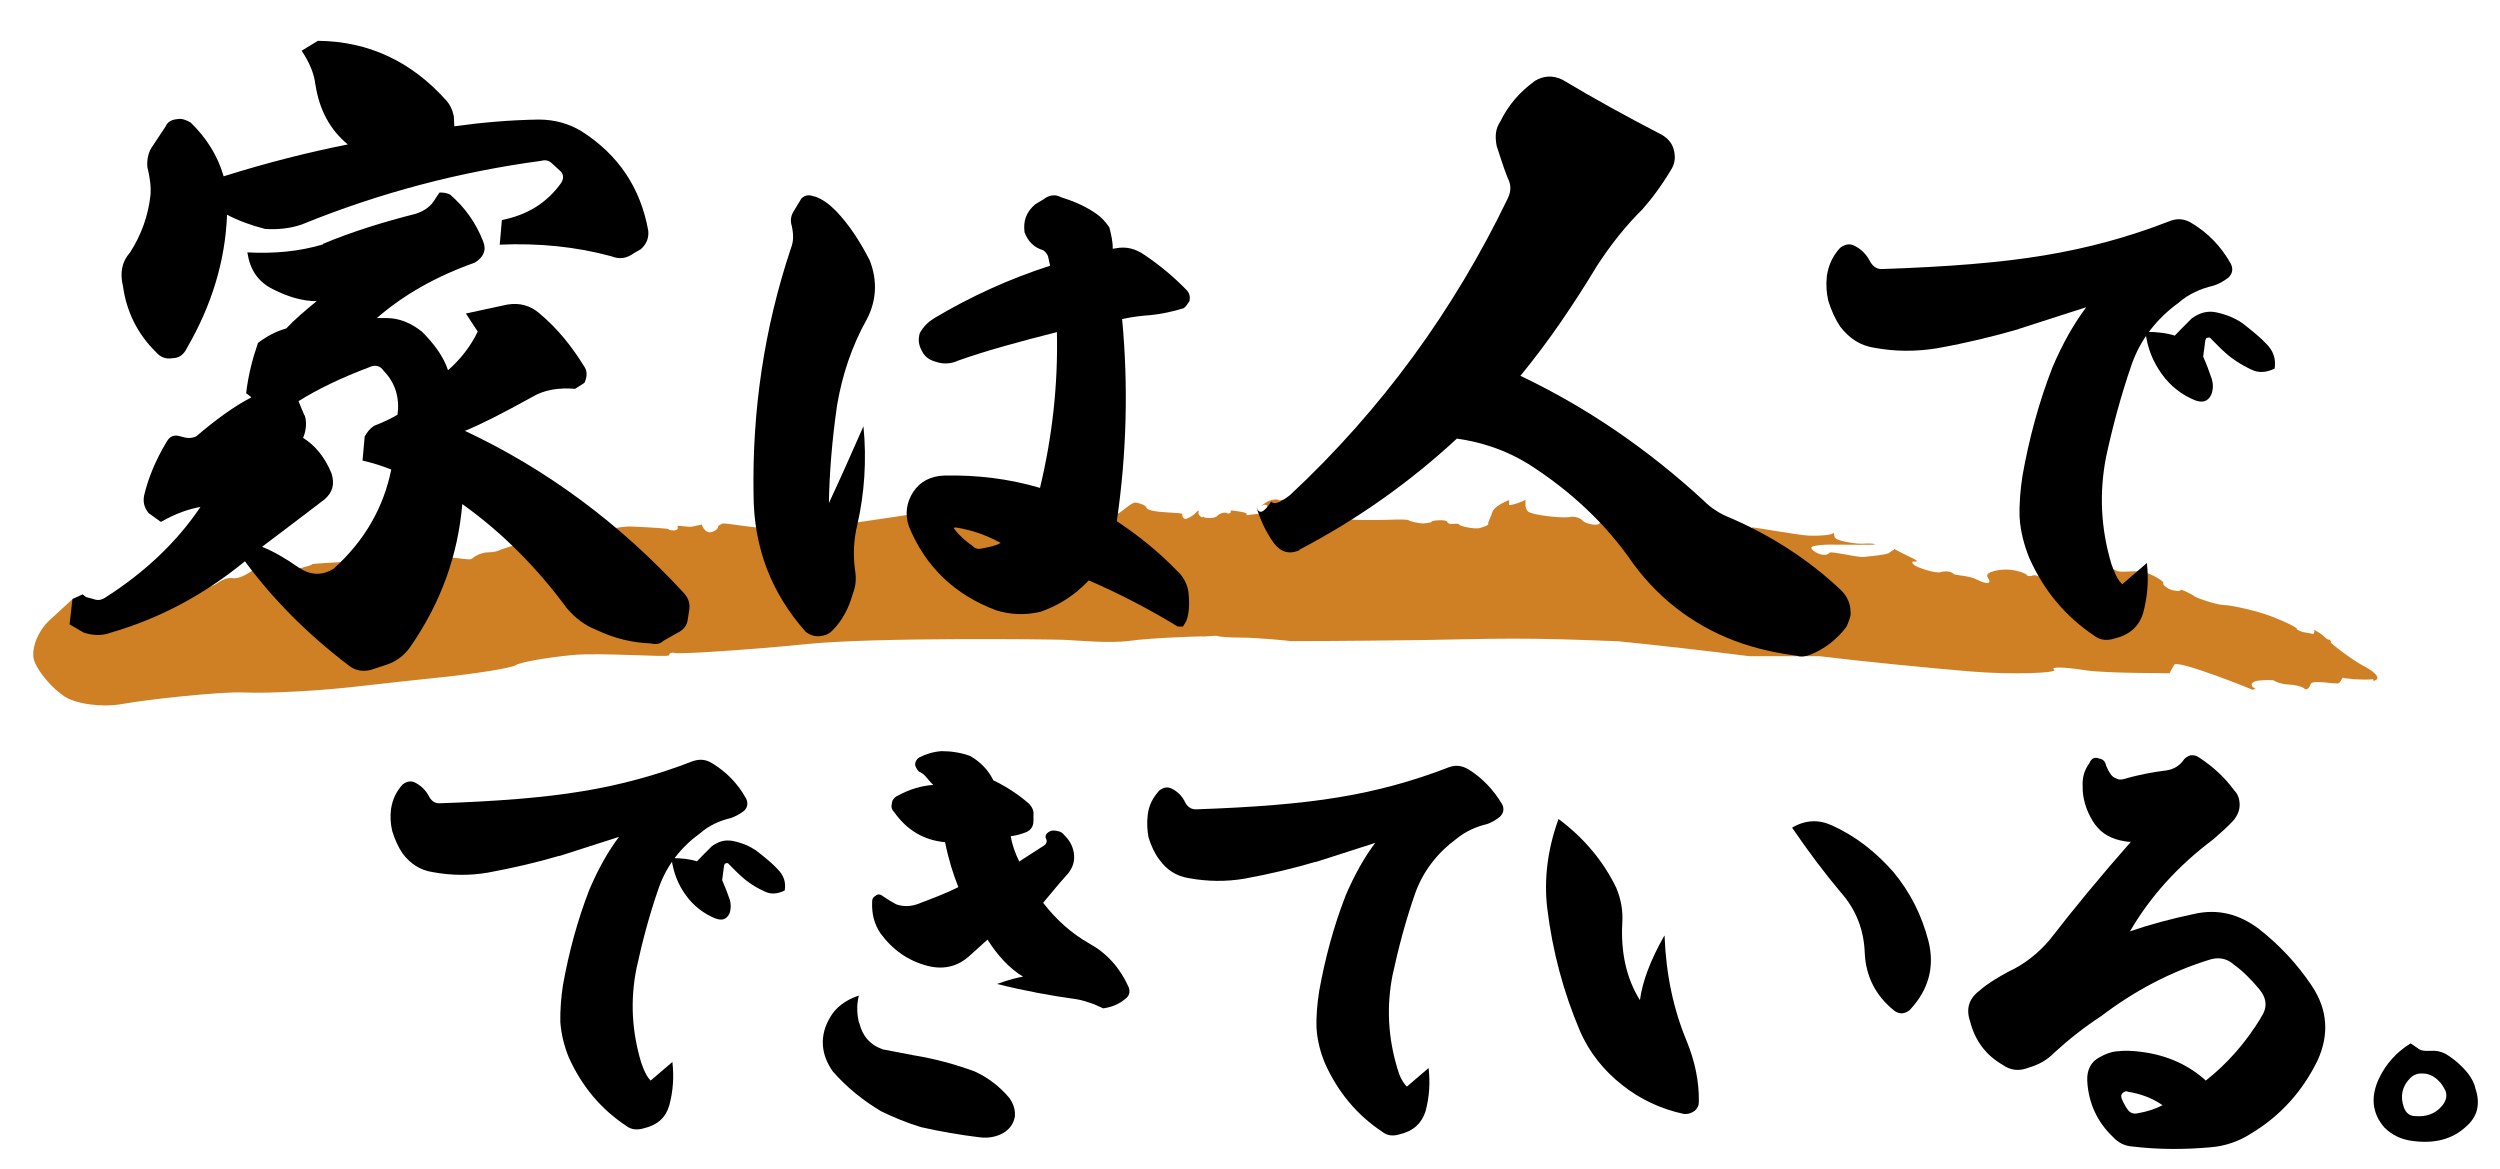
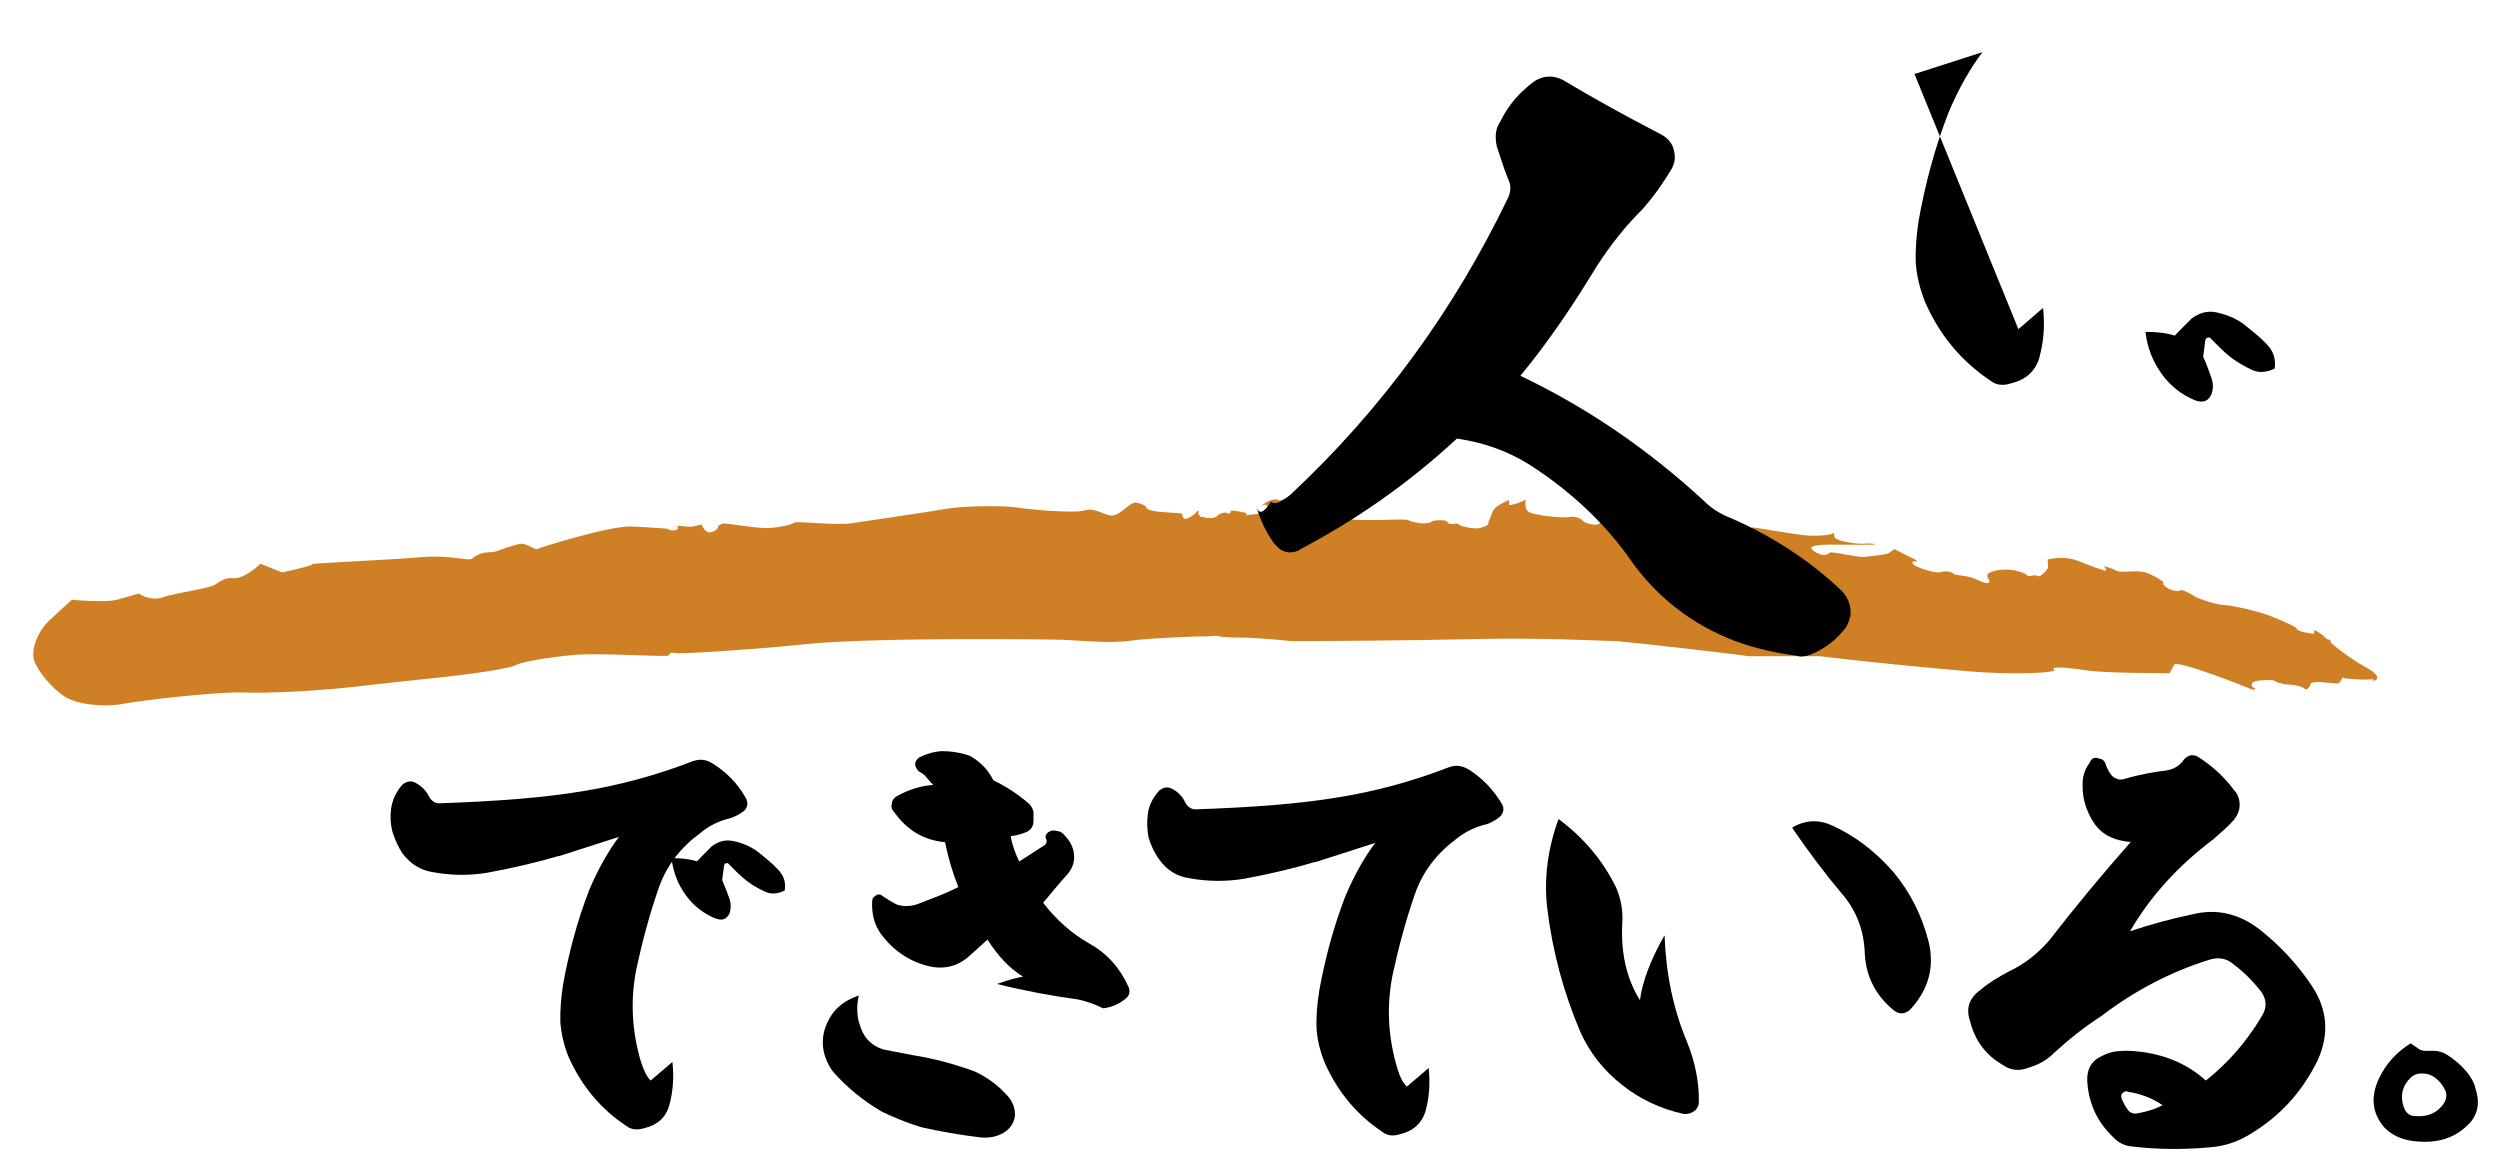
<svg xmlns="http://www.w3.org/2000/svg" id="_レイヤー_2" version="1.1" viewBox="0 0 1035.1 484">
  <defs>
    <style>
      .st0 {
        filter: url(#drop-shadow-1);
      }

      .st1 {
        filter: url(#drop-shadow-2);
      }

      .st2 {
        fill: #cf8024;
      }
    </style>
    <filter id="drop-shadow-1" x="137" y="287" width="913" height="213" filterUnits="userSpaceOnUse">
      <feOffset dx="4.4" dy="4.4" />
      <feGaussianBlur result="blur" stdDeviation="8" />
      <feFlood flood-color="#000" flood-opacity=".6" />
      <feComposite in2="blur" operator="in" />
      <feComposite in="SourceGraphic" />
    </filter>
    <filter id="drop-shadow-2" x="4" y="-8" width="962" height="310" filterUnits="userSpaceOnUse">
      <feOffset dx="4.4" dy="4.4" />
      <feGaussianBlur result="blur1" stdDeviation="8" />
      <feFlood flood-color="#000" flood-opacity=".6" />
      <feComposite in2="blur1" operator="in" />
      <feComposite in="SourceGraphic" />
    </filter>
  </defs>
  <path class="st2" d="M982.6,281.9c3.3-.5,1.7-3.2-3.7-6-5.3-2.8-14.4-9.9-13.9-10,.5,0-.5-1.4-.7-1.1s-1.2-.4-2.3-1.5-4.1-2.7-4.1-2.6,0,.4.2.3.2,0,.2.2-.3.8-.3,1.1-1.2.1-1.1,0c0,0-1-.2-2.3-.4-1.3-.1-3.8-1.1-3.7-1.6s-4.7-2.9-10.5-5.1c-5.8-2.3-16.9-4.7-19.6-4.7s-11-2.7-12.2-3.6c-1.1-.9-6-3.3-5.8-2.6.3.7-3.1.4-4.8-.5s-2.7-2-2.3-2.4c.5-.4-2.9-2.7-6.8-4.2-3.9-1.5-10.6.2-12.6-.9-2-1.2-6.2-2.2-5.3-1.8.9.5,1.2,1.8.8,1.8s-4.8-1.4-11.2-4-12.8-.5-12.8-.7,0,1.1.2,2.9c0,1.8-3.5,4.5-4.1,4.1s-1.8-.6-2.7-.2c-.9.3-1.9.1-2.1-.4s-3.3-1.7-6.7-2.1c-3.4-.4-11.1.6-9.4,3.2,1.8,2.6,0,3.1-4.2,1-4-2.1-9.2-1.6-10.1-2.6-.8-.9-3.2-1.2-5.3-.6-2.1.6-9.2-1.8-10.6-2.8s-1.4-1.7,0-1.6,1-.5-1-1.4-7.9-4-7.9-4c0,0,0,.1.2.2s0,.4,0,.4c-.2,0-1.2.6-2.1,1.3-1,.7-7.7,1.3-10.3,1.6s-13.7-2.6-14.3-1.7c-.6.9-2.5,1.1-4.3.4s-3.2-1.8-3.1-2.6c0-.7,4.1-1.3,9.1-1.2,5,0,17.2.2,17.2-.1s-2.2-.5-5-.3-9.5-1-11-2-.5-2.9-1.3-2.3c-.8.7-5.1,1.1-9.6,1-4.4-.1-24.4-3.8-24-3.4s-.8,1-2.6,1.3c-1.8.4-8.8-2.3-14.4-3.2s-17-4.6-17.4-3.7-1.9.4-3.3-1.1c-1.4-1.4-4.7,2.1-6,2.4-1.2.4-3.3.9-4.6,1.3s-5.6-1.2-5.6-1.2h-.2c0-.1-.4-.3-.4-.3v1.6c0,.8-8.1.2-8.8,1.3-.8,1.1-5.8,0-6.8-1.2s-3.5-2-5.7-1.5-15-.7-16.9-2.3-.7-5.6-1.2-4.9-6.6,2.7-6.7,2.1.4-2.2-.4-1.8c-.8.4-5.8,2.4-6.5,4.8-.7,2.3-2.1,4.6-1.7,4.9s-1.2,1.1-3.4,1.7c-2.3.7-8.7-.9-8.6-1.3,0-.4-1-.6-2.3-.4-1.3.2-2.5-.1-2.6-.7,0-.6-1.7-.9-3.6-.8s-3.3.4-3,.6-1.1.5-3,.7-6.5-1-6.5-1.3-3.5-.4-7.9-.2-17.8.2-17.4-.4.5-.4.2.6-4.7,0-4.7-.8-1.2-1.6-2.4-1.9c-1.3-.2-4.6-1-4.3,0,.3,1.1-.5,1.7-1.8,1.5s-3.1-1.5-3.9-2.8-1.6-3.7-2.6-2.9-1.9.7-2.1-.2c-.2-.9-.9-1.8-1.6-2-.7-.2-5.7,1.3-5.4.8s-2.8-.5-4.9.8-2.7,1.9-1.5,1.3c1.2-.6,2.1,0,2,1.4s-1.7,2.3-3.5,2.2-6,.8-5.4.4c.6-.4,0-.9-1.7-1.2s-5.4-1-4.8-.4c.7.6-1.2,1.4-1.4.9s-2.9-.3-4.1,1.1-5.7.8-5.6.5c0-.2,0-.4-.4,0s-2.1-.9-1.8-1.9-.2-1-1,0-2.6,2.1-4,2.6-2-1.8-1.6-2-2.9-.5-7.1-.7-7.7-1-7.8-1.8c0-.8-2-1.8-4.3-2.2s-6.2,4.8-9.4,5.3c-3.1.6-7.5-3.5-11.8-2.1s-23.7-.4-28.2-1.2-21.7-.7-28.7.5-33.6,5.2-40.1,6.1c-6.5.9-22.6-1.1-23.4-.3s-5.2,1.8-9.9,2.2c-4.7.5-18.9-2.3-19.9-1.8s-2,1.1-1.7,1.3-1,2.1-3.3,2.3c-2.2.2-3.6-3.1-3.4-3.2.2-.1-1.5.3-3.8.8s-6.8-.9-6.3,0-.3,1.7-1.7,1.6c-1.4,0-2.3-.3-1.9-.5s-6.6-.7-15.5-1.1-37.8,8.7-38.9,9.3c-1.1.6-4.6-2.7-7.3-2.1-2.7.5-9.1,2.8-9.2,2.9,0,.1-2,.6-4,.6s-5,1.1-6.4,2.5-8.9-1.6-21.4-.5-45.3,2.5-45,2.9-5.3,1.9-12.4,3.4l-4.5-1.8-4.5-1.8c-3.7,3.7-8.7,6.4-11.3,6-2.6-.4-4.8.8-7.4,2.6s-16.4,3.4-21.7,5.3-10.1-1.7-10.1-1.6-4,1.3-8.8,2.6-18.8.1-18.7,0-3.9,3.5-9.2,8.4-8.1,12.8-6.3,17.3,7.3,11,12.3,14.3,16,4.7,24.5,3.1,39.5-5.1,49.8-4.7c10.3.5,32.4-.7,49-2.7l15.1-1.7,15.1-1.6c16.6-1.7,31.7-4.1,33.4-5.3,1.8-1.2,12.4-3.1,23.6-4.2,11.2-1.1,39.8,1.1,39.9.1s1.3-1.3,2.7-.9,27-1,55.1-3.8c28.2-2.8,100.7-1.9,105.6-1.7,4.9.2,19.1,1.6,27.5.4s29.9-1.9,29.7-1.8c-.1.1,1.3,0,3.2-.1,1.9-.2,3.6-.2,3.6,0s4.5.6,10.1.6,19.6,1.3,19.5,1.4c-.2.1,24.5,0,54.8-.4l27-.5c13.5-.2,27,0,40.6.5l13.6.5c15.2,1.5,39.6,4.3,54.4,6.2h29c16.3,2,44.4,4.8,62.4,6.3s36.5.6,34.7-.7,3.9-1.2,12.9.2c9,1.4,35.3,1.1,35,1.3-.3.2.5-1.4,1.8-3.6s32.5,10.3,32.5,10.4.2,0,.5-.2,1.5.2,0-.6c-1.4-.8-1.2-2.1.5-2.7s7.6-.7,7.9-.3c.3.4,3,1.5,5.8,1.6,2.9.1,5.9.9,6.7,1.7.8.8,2,0,2.6-1.9s10.4.2,11.5-.3c1.2-.5,1.5-2.7,1.9-2.3s9.2,1.1,12.5.6h0v.7Z" />
  <g class="st0">
    <path d="M227.3,349.9c-8.8,2.6-18.8,5-29.7,7-7.6,1.3-15.2,1.2-22.8-.2-5.3-.8-9.3-3.5-12.5-7.7-1.7-2.5-3.2-5.7-4.3-9.3-.7-3-.9-5.9-.5-9.1.6-4,2.1-7.2,4.8-10.2,1.7-1.3,3.6-1.7,5.3-.7,2.3,1.2,4.1,2.9,5.5,5.4.9,1.9,2.4,3.1,4.3,3.1,23.5-.8,43.3-2.3,59.4-5,15.4-2.5,30.6-6.6,45.8-12.5,2.9-.9,5.3-.7,8,1,5.7,3.5,10.4,8.2,13.9,14.5.9,1.9.7,3.6-.8,5.1-1.9,1.5-3.8,2.4-5.5,3-4.6,1.1-8.9,3-12.6,6.2-8,5.8-13.8,13.2-17.1,22.3-4.1,11.7-7,22.9-9.4,33.9-2.6,13.1-1.9,26,2,38.9,1.1,3.2,2.2,5.7,3.9,7.4l9-7.7c.7,6.3.3,12.1-1.3,18-1.4,4.9-4.8,8.1-10.3,9.4-2.9.9-5.5.7-7.6-1-10.4-6.9-18.3-16.3-23.7-28.3-1.9-4.6-3.1-9.5-3.5-14.6-.1-4.9.3-10.2,1.1-15.4,2.4-13.3,5.9-26.5,10.9-39.4,3.7-8.7,7.9-16.1,12.3-21.9l-24.9,8h0l.3-.2ZM284.2,352.2c1.5-1.5,3.4-3.6,6.1-6.2,2.9-2.1,5.5-2.8,8.8-2.2,3.8.8,6.8,2.1,9.5,3.9,4,3.1,7,5.6,8.9,7.7,2.5,2.5,3.6,5.3,3,8.9-3,1.5-5.9,1.7-8.5.3-3.8-1.7-7.2-4-9.6-6.3-1.5-1.3-3.2-3.1-5.3-5.2-.2-.2-.6-.2-1.1,0-.2,0-.4.2-.6.8l-.8,6.1c1.1,2.5,2.2,5.3,3.2,8.2.5,1.9.5,3.8-.2,5.7-1.2,2.3-2.9,3-5.7,2-4.9-1.9-9.3-5.4-12.3-9.6-3.2-4.4-5.2-9.3-6-15.4,4.4,0,7.8.4,10.8,1.4h-.2Z" />
    <path d="M351.4,419.2c1.3,5.3,4.3,9,9.8,10.9,3,.6,7.2,1.4,12.5,2.4,8.7,1.4,17.2,3.7,25.4,6.7,5.5,2.5,10.4,6.2,14.5,11.1,1.7,2.5,2.4,4.8,2.2,7.6-.6,3.2-2.3,5.3-4.8,6.8-3,1.7-6.3,2.2-9.7,1.8-8.3-1-16.3-2.4-24.3-4.2-5.9-1.8-11.5-4.1-16.6-6.6-7.7-4.6-14.3-10-20-16.5-2.4-3.4-3.9-7.2-4.1-11-.2-4,.8-7.6,2.9-11.2,2.3-4.2,6.5-7.4,12-9.2-1,4-.8,7.8.1,11.4h.1ZM404.6,384.5c-2.7,2.5-5.2,4.7-7.3,6.6-4.8,4.5-10.7,6.2-17.7,4.4-8-2.1-14.4-6.6-19.4-13.4-2.6-3.8-3.7-8-3.5-13.1,0-1.3.4-1.9,1.4-2.5,1-.9,2.1-.7,3.4.4,1.7,1.1,3.2,2.1,5.1,3.1,2.8,1,5.7,1,8.7,0,6.3-2.4,12.2-4.6,17.1-7.1-2.2-5.5-4.1-11.6-5.5-18.6-8.9-.8-15.9-5.1-21.1-12.5-1.1-1.1-1.3-2.3-.9-3.6,0-1.1.8-2.3,2.1-3,5.1-2.8,10.1-4.3,15-4.6-.4-.4-1.3-1.3-2.8-3.1-.8-1.1-1.9-1.9-3.2-2.5-.9-1-1.5-2.1-1.5-3s.6-2.1,1.7-2.8c3-1.5,6.1-2.4,9.3-2.6,3.8,0,8,.6,11.8,2,4.3,2.5,7.5,5.8,9.6,10.1,5.7,2.7,10.8,6.2,14.9,9.8,1.3,1.5,1.9,3,1.7,4.6v2.3c0,2.3-1,3.8-2.9,4.7-2.3.9-4.4,1.5-6.5,1.7.5,3.4,1.8,7,3.5,10.5l10.7-6.9c.6-.8.8-1.3.6-2.1-.8-1.3-.4-2.5,1.2-3.4,1-.6,2.1-.5,3.4-.2,1.3.2,2.1.8,2.8,1.7,2.1,2.1,3.4,4.4,3.9,7.2.5,3.2-.2,5.9-2.4,8.7-3.1,3.4-6.5,7.5-10.3,12.1,5.5,7.1,11.9,12.8,19.2,16.9,7.2,4,12.6,10,16.2,18,.7,1.9.4,3.6-1.4,4.9-2.5,2.1-5.5,3.4-9.1,3.9l-3.8-1.7c-2.8-1-5.3-1.8-7.4-2.1-10.2-1.4-21.2-3.4-32.8-6.3,5.3-1.9,9.1-2.8,10.8-3-5.7-3.5-10.4-8.6-14.7-15.3h0v-.2Z" />
    <path d="M540.4,352.4c-8.8,2.6-18.6,5-29.5,7-7.6,1.3-15.4,1.2-23-.2-5.3-.8-9.3-3.5-12.3-7.7-1.9-2.5-3.4-5.7-4.5-9.3-.5-3-.7-5.9-.3-9.1.4-4,2.1-7.2,4.8-10.2,1.7-1.3,3.4-1.7,5.3-.7,2.3,1.2,4.1,2.9,5.3,5.4.9,1.9,2.4,3.1,4.5,3.1,23.4-.8,43.1-2.3,59.2-5,15.4-2.5,30.6-6.6,45.8-12.5,2.7-.9,5.1-.7,8,1,5.5,3.5,10.2,8.2,13.9,14.5.9,1.9.5,3.6-1,5.1-1.9,1.5-3.6,2.4-5.3,3-4.6,1.1-8.9,3-12.8,6.2-7.8,5.8-13.6,13.2-16.9,22.3-4.1,11.7-7,22.9-9.4,33.9-2.6,13.1-1.9,26,2,38.9.9,3.2,2.2,5.7,3.9,7.4l9-7.7c.7,6.3.3,12.1-1.3,18-1.6,4.9-5,8.1-10.5,9.4-2.8.9-5.3.7-7.4-1-10.4-6.9-18.3-16.3-23.7-28.3-1.9-4.6-3.2-9.5-3.5-14.6-.2-4.9.3-10.2,1.1-15.4,2.4-13.3,5.9-26.5,10.9-39.4,3.7-8.7,7.9-16.1,12.3-21.9l-24.9,8h0l.3-.2Z" />
    <path d="M684.8,383.1c.6,16,3.7,30.6,9.3,43.9,3.3,8.2,5,16.4,4.9,24.7,0,1.7-.6,2.8-1.7,3.8-1.2.9-2.7,1.5-4.6,1.3-9.3-2-18-6-25.5-12-7.5-5.9-13.6-13.4-17.5-22.5-6.7-15.8-11.3-32.7-13.5-50.8-1.4-12,.2-24.5,4.7-36.8,10.6,7.9,18.5,17.4,23.9,28.5,2,4.8,2.8,9.5,2.5,14.4-.7,12.3,1.7,23.2,7.3,32.1,1-7.6,4.3-16.5,10.1-26.7h0ZM753.8,337.2c10.2,4.6,18.5,11.2,25.7,19.4,7,8.4,11.8,17.9,14.6,28.8,2.6,10.6,0,20.1-7.8,28.4-2.1,1.7-4.4,1.9-6.6.1-7.5-6.1-11.5-14-12-23.4-.3-9.7-3.5-18.2-10-25.5-6.4-7.6-13.2-16.6-20.1-26.7,5.3-3.2,11-3.5,16.3-1h-.1Z" />
    <path d="M931.6,417c2.9-4,2.7-8-.7-12-3.2-3.8-6.6-7.3-10.5-10.1-2.8-2.5-6.2-3.1-9.8-2-16.2,5-31.2,12.9-45,23.4-6.9,4.5-13.4,9.6-19.5,15.2-2.9,3-6.3,4.9-10.7,6.2-3.8,1.5-7.4,1.1-10.6-1.2-7-4-11.5-10.1-13.5-18-1.8-5.3-.5-9.5,4.1-12.9,3.4-3,7.6-5.4,11.8-7.7,6.5-3,12.2-7.5,17-13.1,10.2-13.2,21.3-26.6,33.7-40.7-.4.2-1.9,0-4.7-.6-4.9-1.2-8.5-3.7-11.1-7.9-2.8-4.6-4.3-9.5-4.2-14.5-.2-3.8.8-6.8,2.9-9.7.8-1.9,2.1-2.5,4-1.7,1.5.2,2.5,1.2,2.8,2.9.6,1.3,1.1,2.5,1.7,3.2.6,1,1.3,1.7,2.5,2.1.9.6,2.1.6,3.4.2,6.5-1.9,12.4-2.9,17.3-3.5,3.2-.5,5.3-1.9,6.9-3.9.6-1.1,1.7-1.9,3.2-2.4,1.3,0,2.3,0,3.6,1,5.5,3.6,10.4,8,14.5,13.6,1.5,1.5,2.2,3.6,2.2,5.9s-.8,4.2-2.3,6.2c-2.5,2.8-5.4,5.3-8.6,8.1-14.5,10.9-26,23.5-34.5,38.1,8.2-2.8,17.1-5.2,26.6-7.2,9.7-2.2,18.6,0,26.9,6.3,8.5,6.7,15.8,14.5,21.8,23.5,6.6,9.9,7.2,20.2,2.4,30.8-6.2,12.7-15.2,22.8-27.2,30.1-5.2,3.4-10.9,5.4-16.9,5.9-11,1-21.8,1-32.6-.3-3.2-.2-5.9-1.6-8.1-4-6.4-6.1-10.1-13.9-10.6-23.2-.2-4.6,1.6-8,5.2-9.8,2.3-1.3,4.6-2.2,7-2.4,3-.4,6.7-.3,10.8.3,10.2,1.4,18.9,5.3,26.1,11.8,9-7.1,16.6-15.8,22.8-26h-.1ZM876.5,447.5c-.6-.2-1.3,0-2.1.7-.6.6-.6,1.1-.4,2.1.6,1.5,1.3,3,2.6,4.8.9,1.3,2.5,1.9,4.3,1.4,4-.7,7.2-1.8,10.1-3.3-4.2-2.9-9.1-4.8-14.6-5.6h.1Z" />
    <path d="M1001.9,430.7c2.3-.2,4.2.2,6.2,1.2,3.8,2.3,6.8,5,9.4,8.2,1.5,2.1,2.6,4,3,6.1,2.2,6.5.9,11.8-3.9,15.9-5.7,5.3-13.2,7.1-22.1,5.9-4.7-.6-8.5-2.4-11.7-5.6-5.1-5.9-5.8-12.8-2.1-20.5,2.9-6,7.3-10.8,13-14.3l2.8,1.9c.8.8,1.9,1.1,3.4,1.2h2ZM990.9,454.1c.9,2.5,2.6,3.6,4.7,3.6,4.4.4,8.2-.9,10.8-3.9,1.9-2.1,2.5-4.2,1.8-6.4-.9-1.9-1.9-3.4-3-4.4-1.9-1.9-4.2-2.9-6.2-2.9-2.3-.2-4,.4-5.5,1.9-3.4,3.4-4.2,7.6-2.6,12.1h0Z" />
  </g>
  <g class="st1">
-     <path d="M129.5,96.5c11.7-4.9,24.5-8.9,38.3-12.4,3.9-1.3,6.4-3.3,8.1-6.3l1.7-2.5c1.9,0,3.3.3,4.4.9,6.1,5.3,10.7,11.7,13.7,19.5,1.4,3.6,0,6.4-3.4,8.6-16.1,5.7-29.5,13.3-40.7,23h4.2c5,0,10,2,14.6,5.7,4.9,5,8.8,10.1,10.7,15.9,5-4.4,9.2-9.6,12.3-16l-4.9-7.5,17.2-3.7c5-.8,9.4.3,13.3,3.7,7.4,6.2,13.2,13.4,18.4,21.8,1.4,1.9,1.4,4.2.2,6.9l-3.9,2.5c-6.6-.6-13,.4-18,3.5-11.4,6.3-20.9,11.2-27.6,13.9,33.7,15.8,64,38.2,90.7,67.2,1.9,2.2,2.5,4.2,2.2,6.7l-.6,3.9c-.3,3.1-2,4.7-4.8,6.1l-5.3,3c-1.4,1.4-3.1,1.6-5.3,1.1-7.8-.3-15.2-2.1-22.7-5.7-4.4-1.7-8.6-4.8-12.1-9-12.1-16.4-26.4-31-43.2-43-1.8,21.3-8.9,40.9-21.5,59.1-2.5,3.6-5.9,6.1-9.8,7.4l-6.7,2.2c-3.3.8-6.4.2-8.8-1.7-17.4-13.2-31.7-27.7-43.2-43.3-16.7,13.7-35.1,23.6-55.4,29.5-3.6,1.4-7.5,1.3-11.4,0l-5.8-3.4,1.2-10.5,4.2-1.9,1.4,1.1,3.3.9c1.7.6,3,.3,4.4-.5,16.4-10.4,29.8-23,39.7-37.7-4.7.8-10.3,2.7-16.4,6.2l-5-3.6c-1.9-2.2-2.5-4.7-1.9-7.5,1.7-7.2,4.8-14.6,9.3-22.1,1.4-2.5,3.3-3,5.8-2.2s4.4.9,6.4,0c8.1-6.9,15.6-12.4,22.9-16.2l-2.2-1.7c.9-7.5,2.6-14.1,4.9-20.8,3.9-3,7.8-4.9,11.7-6,3.6-3.8,7.8-7.4,12.6-11.3-5.8,0-11.9-1.8-18-4.9-6.3-3.1-9.6-8.1-10.7-15.3,11.1.6,21.6-.4,31.3-3.3h0l.2-.3ZM126.2,30.8c-.5-4.7-2.4-9.2-5.7-14.2l6.7-4.1c21.1.2,38.7,8.6,53,24.5,1.6,1.7,2.7,3.9,3.3,6.7l.2,4.2c11.4-1.6,23-2.6,34.9-2.8,6.9,0,12.7,1.8,17.7,4.8,15.4,9.8,24.5,23.5,27.7,41.2.3,2.8-.6,5.5-3.1,7.7l-2.8,1.6c-3.1,2.2-5.8,2.7-9.4,1.3-14.7-4-30.2-5.5-46.2-4.8l.9-10.2c10.6-2.1,18.6-7.1,24.5-15.3,1.1-1.7,1.1-3.3,0-4.7l-3.6-3.3c-1.4-1.4-2.8-1.7-4.7-1.2-33.3,4.5-66.3,13-99.2,26.4-4.7,1.6-9.7,2.1-15,1.8-5.5-1.4-11.1-3.4-15.8-5.9-.7,19.1-6.4,37.6-16.5,55-1.4,3-3.4,4.4-6.1,4.4-2.5.5-5-.3-6.9-2.6-7.4-7.3-12.1-16.4-13.6-27.3-1.3-5.3-.5-10,2.9-13.8,4.8-7.4,7.6-15.5,8.5-23.8.3-3.3-.2-7.2-1.3-11.7-.2-3,.3-6.1,2.3-8.8l5.3-8c.8-1.9,2.5-2.8,5-3,1.7-.3,3.3.3,5.3,1.4,6.6,6.4,11.2,13.7,13.7,22.3,18.1-5.7,35.3-10,51.4-13.2-7.2-5.9-11.8-14.2-13.4-24.8h0v.2ZM121.7,167.4c.8,2.2.8,5,0,7.8l-.6,1.7c5,3.1,9.1,8.1,11.8,14.8,1.3,4.4.5,7.8-3.1,10.8-6.7,5.2-15.6,11.8-25.7,19.5,5,2,9.7,4.8,14.9,8.4,5,3.4,9.7,3.7,14.7.7,12.8-11.5,20.7-25.3,23.9-41.1-3.6-1.4-7.7-2.8-11.9-3.7l.9-10c1.1-1.9,2.2-3.3,3.9-4.4,4.2-1.6,7.5-3.3,9.7-4.6.9-6.6-.7-13-5.7-18.1-1.4-2.2-3.6-2.8-6.4-1.4-11.4,4.3-21.1,9-28.9,13.9l2.4,5.8h.1Z" />
-     <path d="M332.8,76.9c3.4,1.1,6.2,3.3,9,6.1,5.4,5.7,9.8,12.4,13.9,20.4,3.2,8.2,2.9,16.4-1.1,24.2-6.4,11.4-10.3,23.4-12.4,35.7-2.1,14.4-3.2,28.2-3.4,40.6,4.8-10.3,9.5-20.9,14.3-31.8,1.4,14,.4,27.9-2.5,40.6-1.6,6.5-1.8,12.7-1,18.8.6,3.5.4,6.7-.9,9.9-1.6,5.8-4.2,11-8.5,15.3-1.5,1.5-3.2,2.1-5.2,2.3-2.2.2-4.1-.5-5.8-1.8-14.3-16.1-21.5-34.9-21.6-56.7-.6-35,4.4-69,15.5-102.2,1.1-2.8,1.1-5.6.3-9.3-.6-1.7-.4-3.7.5-5.4,1.1-1.9,2.4-3.9,3.5-5.8,1.5-1.5,3.2-1.7,5.4-.8h0ZM430,103.8c-.2-1.1-.4-1.7-.6-2.4-.6-1.1-1.1-1.7-1.9-2.2-3.7-1.1-6.2-3.5-7.7-7.4-.6-4.8.7-8.4,4.4-11.6l3.5-2.1c2.4-1.9,5-2.1,7.3-.8,5.2,1.6,10.3,3.8,14.8,7,1.9,1.3,3.6,3.3,5.1,5.4.8,3.2,1.5,6.1,1.4,8.9l1.3-.2c4.1-.8,8,0,12.1,2.9,6.2,4.2,12.2,9.2,17.4,14.6,1.1,1.3,1.3,2.8,1,4.3-.7,1.1-1.3,2.2-2.4,3-4.8,1.5-9.7,2.5-14,2.9-3,.2-6.9.6-11.5,1.6,2.6,27.6,1.9,55.7-2.2,83.7,9.2,6.1,17.6,12.9,24.9,20.5,2.4,2.2,4.1,5,4.7,8.4.6,5,.4,8.9-.7,12.1-.2.6-.9,1.5-1.5,2.6h-2.2c-11.8-7.2-24.1-13.6-36.8-19.1-5.7,6-12.2,10.3-20,13-6.5,1.5-12.5,1.2-18.3-.6-17.2-6.4-29.4-18.1-36.2-34.8-1.7-5-1-9.9,1.8-14.2s7.2-6.6,12.8-6.8c13.6-.3,26.8,1.3,39.7,5.1,5.1-21.3,7.5-42.7,7-64.5-14.9,3.8-28.8,7.5-40.9,11.8-3.2,1.5-6.5,1.5-9.5.4-2.6-.7-4.5-2.2-5.6-4.6-1.3-2.4-1.5-4.5-.8-7.1,1.5-2.8,3.5-4.7,5.9-6.2,15.4-9.2,31.4-16.4,48.1-21.8,0,0-.2-.7-.4-1.7h0ZM390.5,214.2c0,.2.2.4.4.6,1.9,2.6,4.5,4.8,7.3,6.8,1.1,1.1,2.1,1.5,3.9,1.1,3.2-.6,6-1.2,7.8-2.3-5.6-3.1-11.6-5.3-18.5-6.4-.4,0-.6,0-.9.2h0Z" />
    <path d="M533.7,223.4c-4.5,1.9-7.8.8-10.8-3.1-3.3-4.7-5.5-9.5-7.1-14.8,1.1,3.3,3,2.5,6.1-2.2,1.4,1.4,3.9.3,7.8-2.7,38-35.4,68-76.8,90.2-122.9,1.4-3,1.4-5.5,0-8.3-1.9-4.7-3.2-9.2-4.6-13.3-.8-4.2-.5-7.2,1.5-10.2,3.4-6.9,7.9-12.1,14.3-16.8,3.6-2.2,7.5-2.4,11.4-.5,13.2,7.9,26.5,15.2,40,22.2,3,1.4,5.2,3.6,6,6.4s.8,5.3-.6,8c-3.9,6.6-7.9,12.1-12.3,17.1-6.7,6.6-12.9,14.3-18.8,23.4-9.5,15.7-19.9,31.2-31.7,45.5,27.3,13,52.4,30.1,75.8,51.6,3,3.1,6.9,5.6,11.3,7.3,16.8,7.3,32.3,17.2,45.8,30,2.5,2.5,3.8,5.6,3.8,8.9.3,1.4-.6,3.6-1.7,6.1-3.9,5.2-8.9,9.1-14.8,11.5-2,.8-3.9,1.1-5.8.5-6.9-.9-14.1-2.3-22.1-4.9-18.5-6.2-34-17.5-45.5-33.1-11.2-16.4-25.8-30.1-43.5-41.4-9.1-5.6-19-9-29.6-10.5-19,17.6-40.7,33.2-65.2,46h0v.2Z" />
-     <path d="M831.3,131.9c-10,2.9-21.4,5.7-33.7,7.9-8.6,1.4-17.3,1.4-25.9-.2-6-.9-10.5-4-14.2-8.8-1.9-2.8-3.6-6.5-4.9-10.6-.8-3.5-1-6.7-.6-10.4.7-4.5,2.4-8.2,5.5-11.6,2-1.5,4.1-1.9,6-.8,2.6,1.3,4.7,3.3,6.2,6.1,1.1,2.2,2.8,3.5,4.9,3.5,26.8-.9,49.2-2.6,67.6-5.7,17.5-2.9,34.8-7.5,52.1-14.3,3.2-1.1,6-.8,9.1,1.2,6.4,3.9,11.8,9.4,15.8,16.5,1.1,2.2.8,4.1-.9,5.8-2.2,1.7-4.3,2.8-6.3,3.4-5.2,1.2-10.2,3.4-14.3,7-9.1,6.6-15.7,15-19.4,25.3-4.6,13.3-8,26.1-10.7,38.6-2.9,14.9-2.2,29.6,2.2,44.3,1.3,3.7,2.5,6.5,4.5,8.4l10.2-8.8c.8,7.1.3,13.8-1.5,20.5-1.6,5.6-5.5,9.2-11.7,10.7-3.2,1.1-6.3.8-8.6-1.1-11.8-7.9-20.8-18.5-26.9-32.2-2.1-5.2-3.6-10.8-4-16.6-.2-5.6.3-11.6,1.2-17.5,2.7-15.1,6.7-30.2,12.4-44.8,4.2-9.9,9-18.3,14-24.9l-28.3,9.1h.2ZM896.1,134.5c1.7-1.7,3.9-4.1,7-7.1,3.3-2.3,6.3-3.2,10-2.5,4.3.9,7.8,2.4,10.8,4.4,4.5,3.5,7.9,6.3,10.1,8.7,2.8,2.8,4,6.1,3.4,10.2-3.5,1.7-6.7,1.9-9.7.4-4.3-2-8.2-4.6-11-7.2-1.7-1.5-3.6-3.5-6-5.9-.2-.2-.7-.2-1.3,0-.2,0-.4.2-.7.9l-.9,6.9c1.3,2.8,2.5,6.1,3.6,9.3.6,2.2.6,4.3-.3,6.5-1.3,2.6-3.3,3.4-6.5,2.3-5.6-2.2-10.5-6.1-13.9-10.9-3.6-5-6-10.6-6.8-17.5,5,0,8.8.5,12.3,1.6h0Z" />
+     <path d="M831.3,131.9l10.2-8.8c.8,7.1.3,13.8-1.5,20.5-1.6,5.6-5.5,9.2-11.7,10.7-3.2,1.1-6.3.8-8.6-1.1-11.8-7.9-20.8-18.5-26.9-32.2-2.1-5.2-3.6-10.8-4-16.6-.2-5.6.3-11.6,1.2-17.5,2.7-15.1,6.7-30.2,12.4-44.8,4.2-9.9,9-18.3,14-24.9l-28.3,9.1h.2ZM896.1,134.5c1.7-1.7,3.9-4.1,7-7.1,3.3-2.3,6.3-3.2,10-2.5,4.3.9,7.8,2.4,10.8,4.4,4.5,3.5,7.9,6.3,10.1,8.7,2.8,2.8,4,6.1,3.4,10.2-3.5,1.7-6.7,1.9-9.7.4-4.3-2-8.2-4.6-11-7.2-1.7-1.5-3.6-3.5-6-5.9-.2-.2-.7-.2-1.3,0-.2,0-.4.2-.7.9l-.9,6.9c1.3,2.8,2.5,6.1,3.6,9.3.6,2.2.6,4.3-.3,6.5-1.3,2.6-3.3,3.4-6.5,2.3-5.6-2.2-10.5-6.1-13.9-10.9-3.6-5-6-10.6-6.8-17.5,5,0,8.8.5,12.3,1.6h0Z" />
  </g>
</svg>